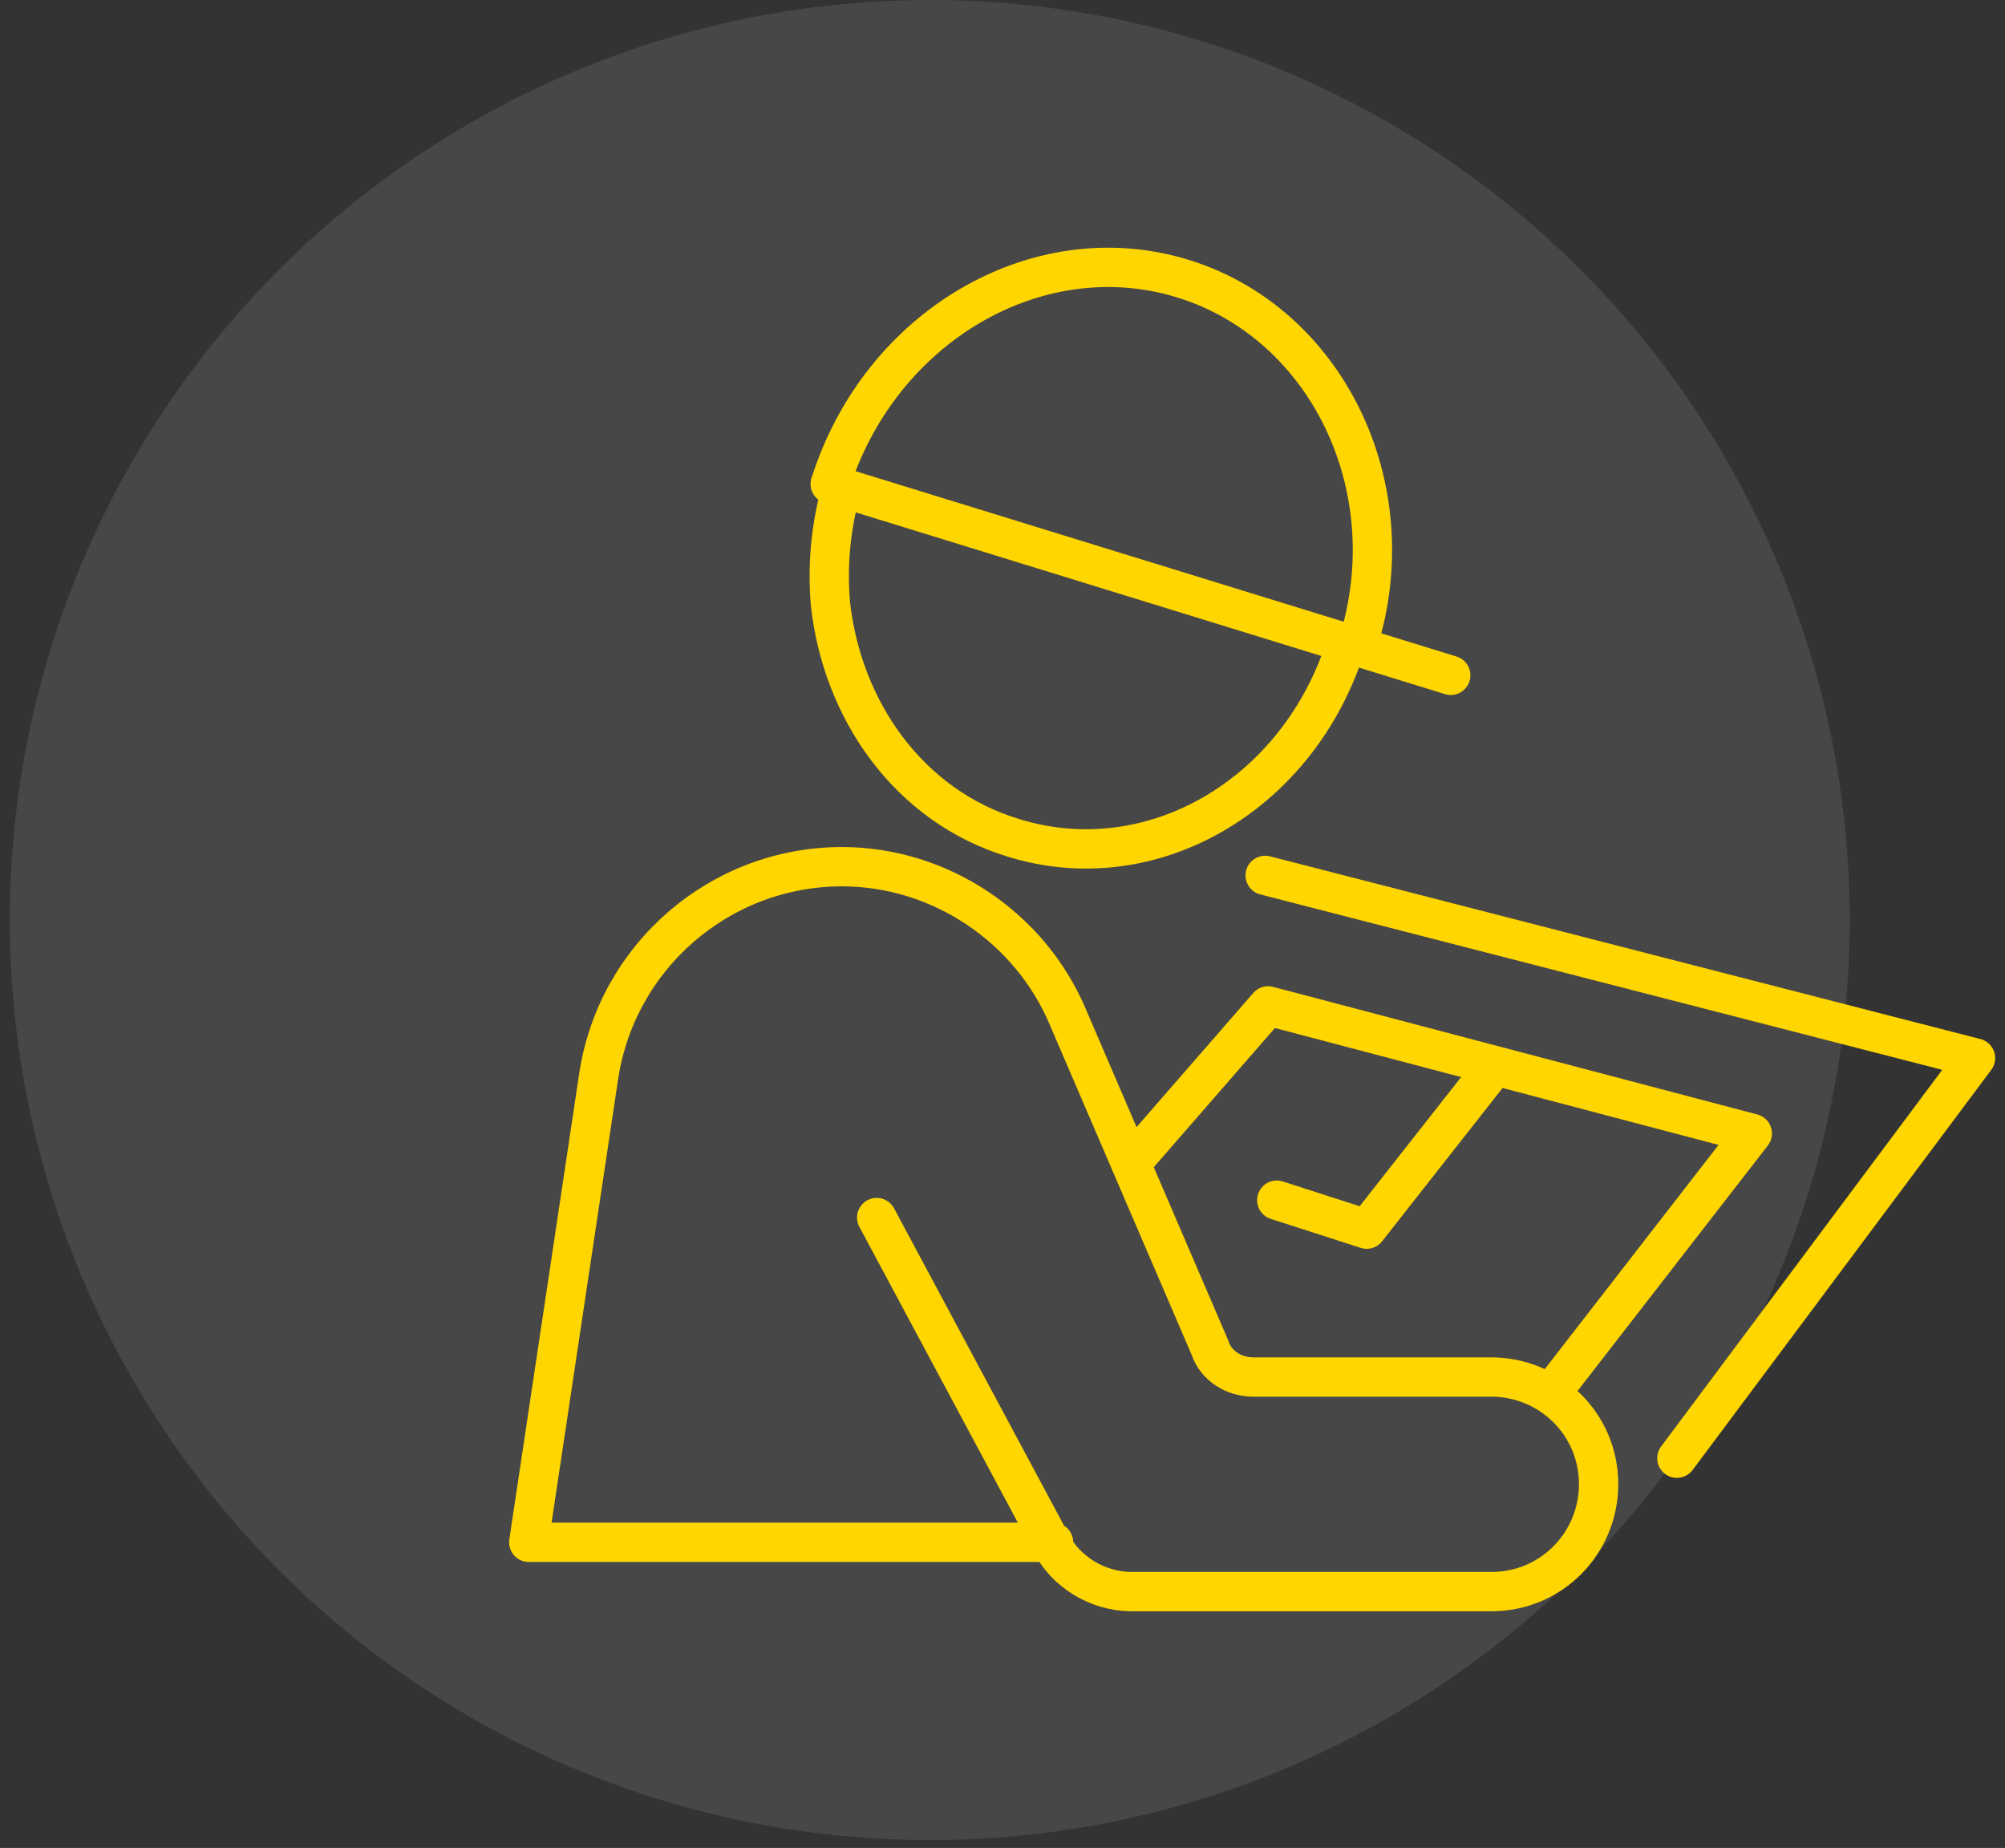
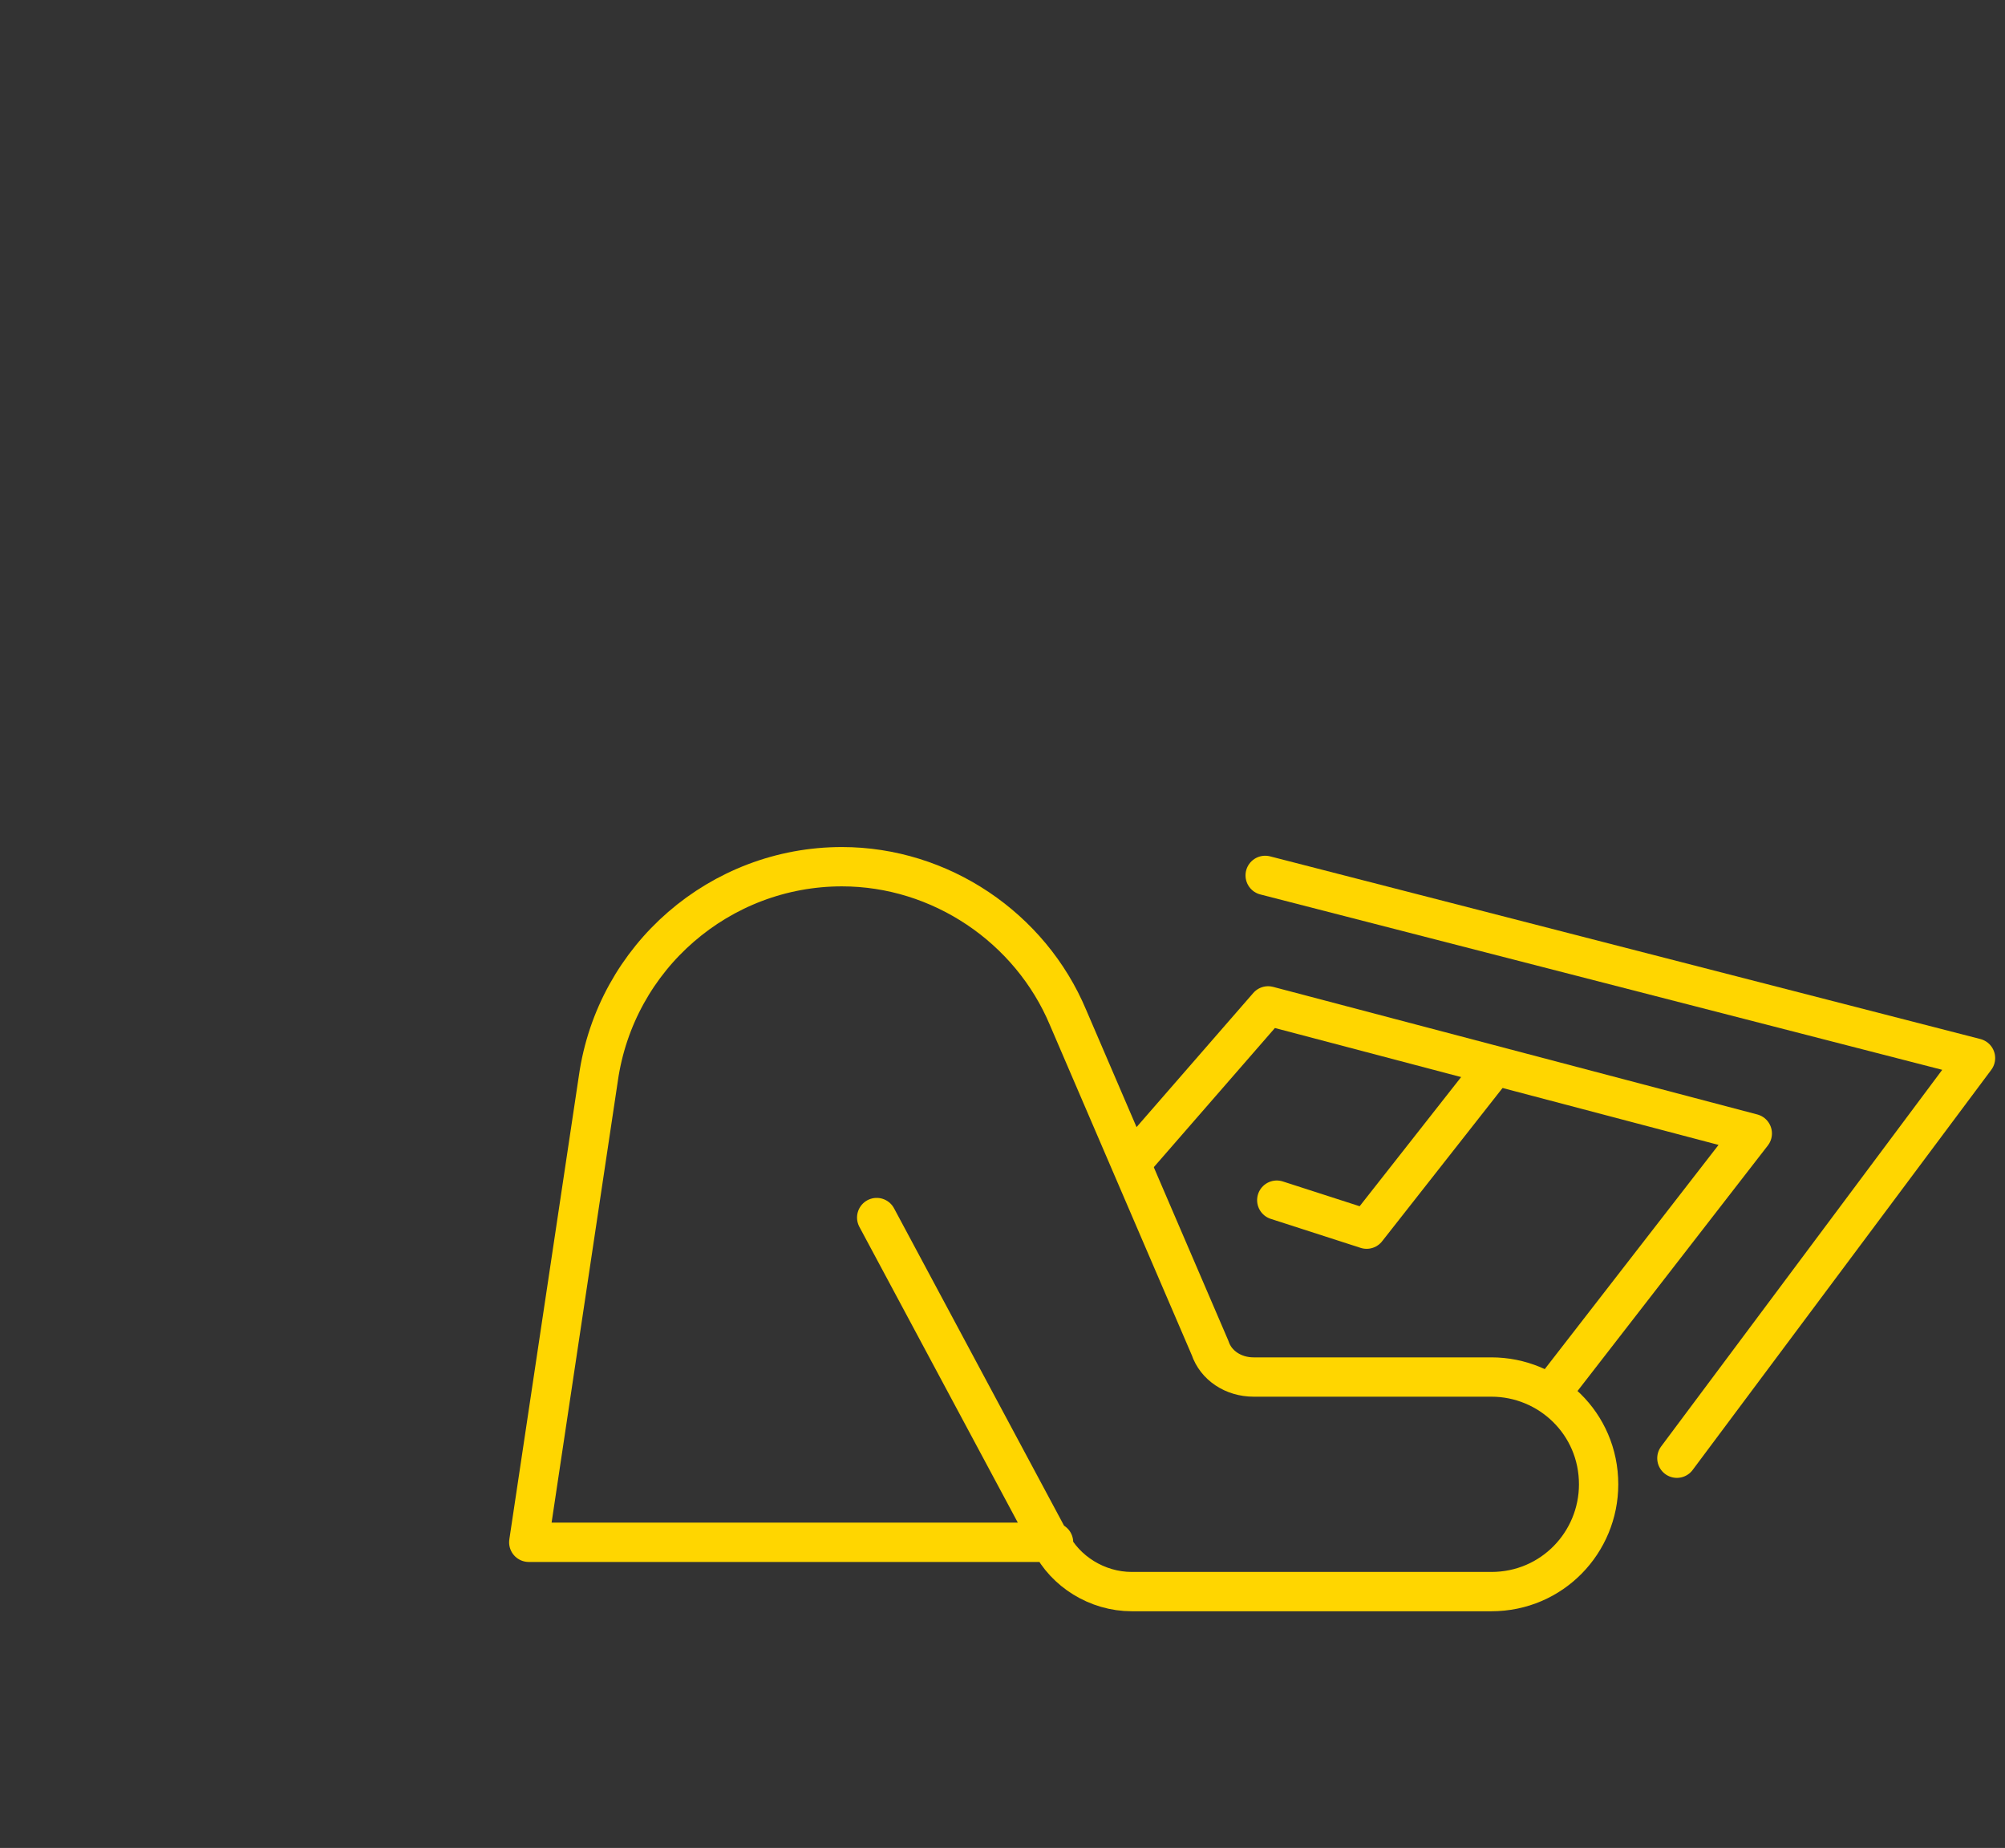
<svg xmlns="http://www.w3.org/2000/svg" width="102" height="94" viewBox="0 0 102 94" fill="none">
  <rect x="0" y="0" width="102" height="94" fill="#333333" stroke="none" />
-   <circle opacity="0.1" cx="47.3" cy="46.8" r="46.8" fill="white" />
-   <path d="M42.24 24.618C44.748 16.653 52.712 11.933 60.087 14.146C67.462 16.358 71.592 24.765 69.084 32.73" stroke="#FFD600" stroke-width="2" stroke-miterlimit="10" stroke-linecap="round" stroke-linejoin="round" />
-   <path d="M68.495 32.73C66.135 40.4 58.613 44.825 51.533 42.612C46.223 40.99 42.831 36.122 42.241 30.665C42.093 28.748 42.241 26.83 42.831 24.765" stroke="#FFD600" stroke-width="2" stroke-miterlimit="10" stroke-linecap="round" stroke-linejoin="round" />
-   <path d="M42.24 24.618L73.804 34.352" stroke="#FFD600" stroke-width="2" stroke-miterlimit="10" stroke-linecap="round" stroke-linejoin="round" />
  <path d="M44.6 61.934L53.45 78.453C54.187 79.928 55.809 80.961 57.579 80.961H75.869C78.966 80.961 81.326 78.453 81.326 75.504C81.326 72.406 78.819 70.046 75.869 70.046H63.774C62.742 70.046 61.857 69.456 61.562 68.571L54.334 51.757C52.417 47.184 47.845 44.087 42.83 44.087C36.635 44.087 31.325 48.659 30.44 54.854L26.9 78.453H53.597" stroke="#FFD600" stroke-width="2" stroke-miterlimit="10" stroke-linecap="round" stroke-linejoin="round" />
  <path d="M64.363 44.529L100.5 53.822L85.308 74.176" stroke="#FFD600" stroke-width="2" stroke-miterlimit="10" stroke-linecap="round" stroke-linejoin="round" />
  <path d="M57.58 59.132L64.512 51.167L89.144 57.657L78.967 70.784" stroke="#FFD600" stroke-width="2" stroke-miterlimit="10" stroke-linecap="round" stroke-linejoin="round" />
  <path d="M64.953 61.049L69.525 62.524L76.015 54.264" stroke="#FFD600" stroke-width="2" stroke-miterlimit="10" stroke-linecap="round" stroke-linejoin="round" />
</svg>